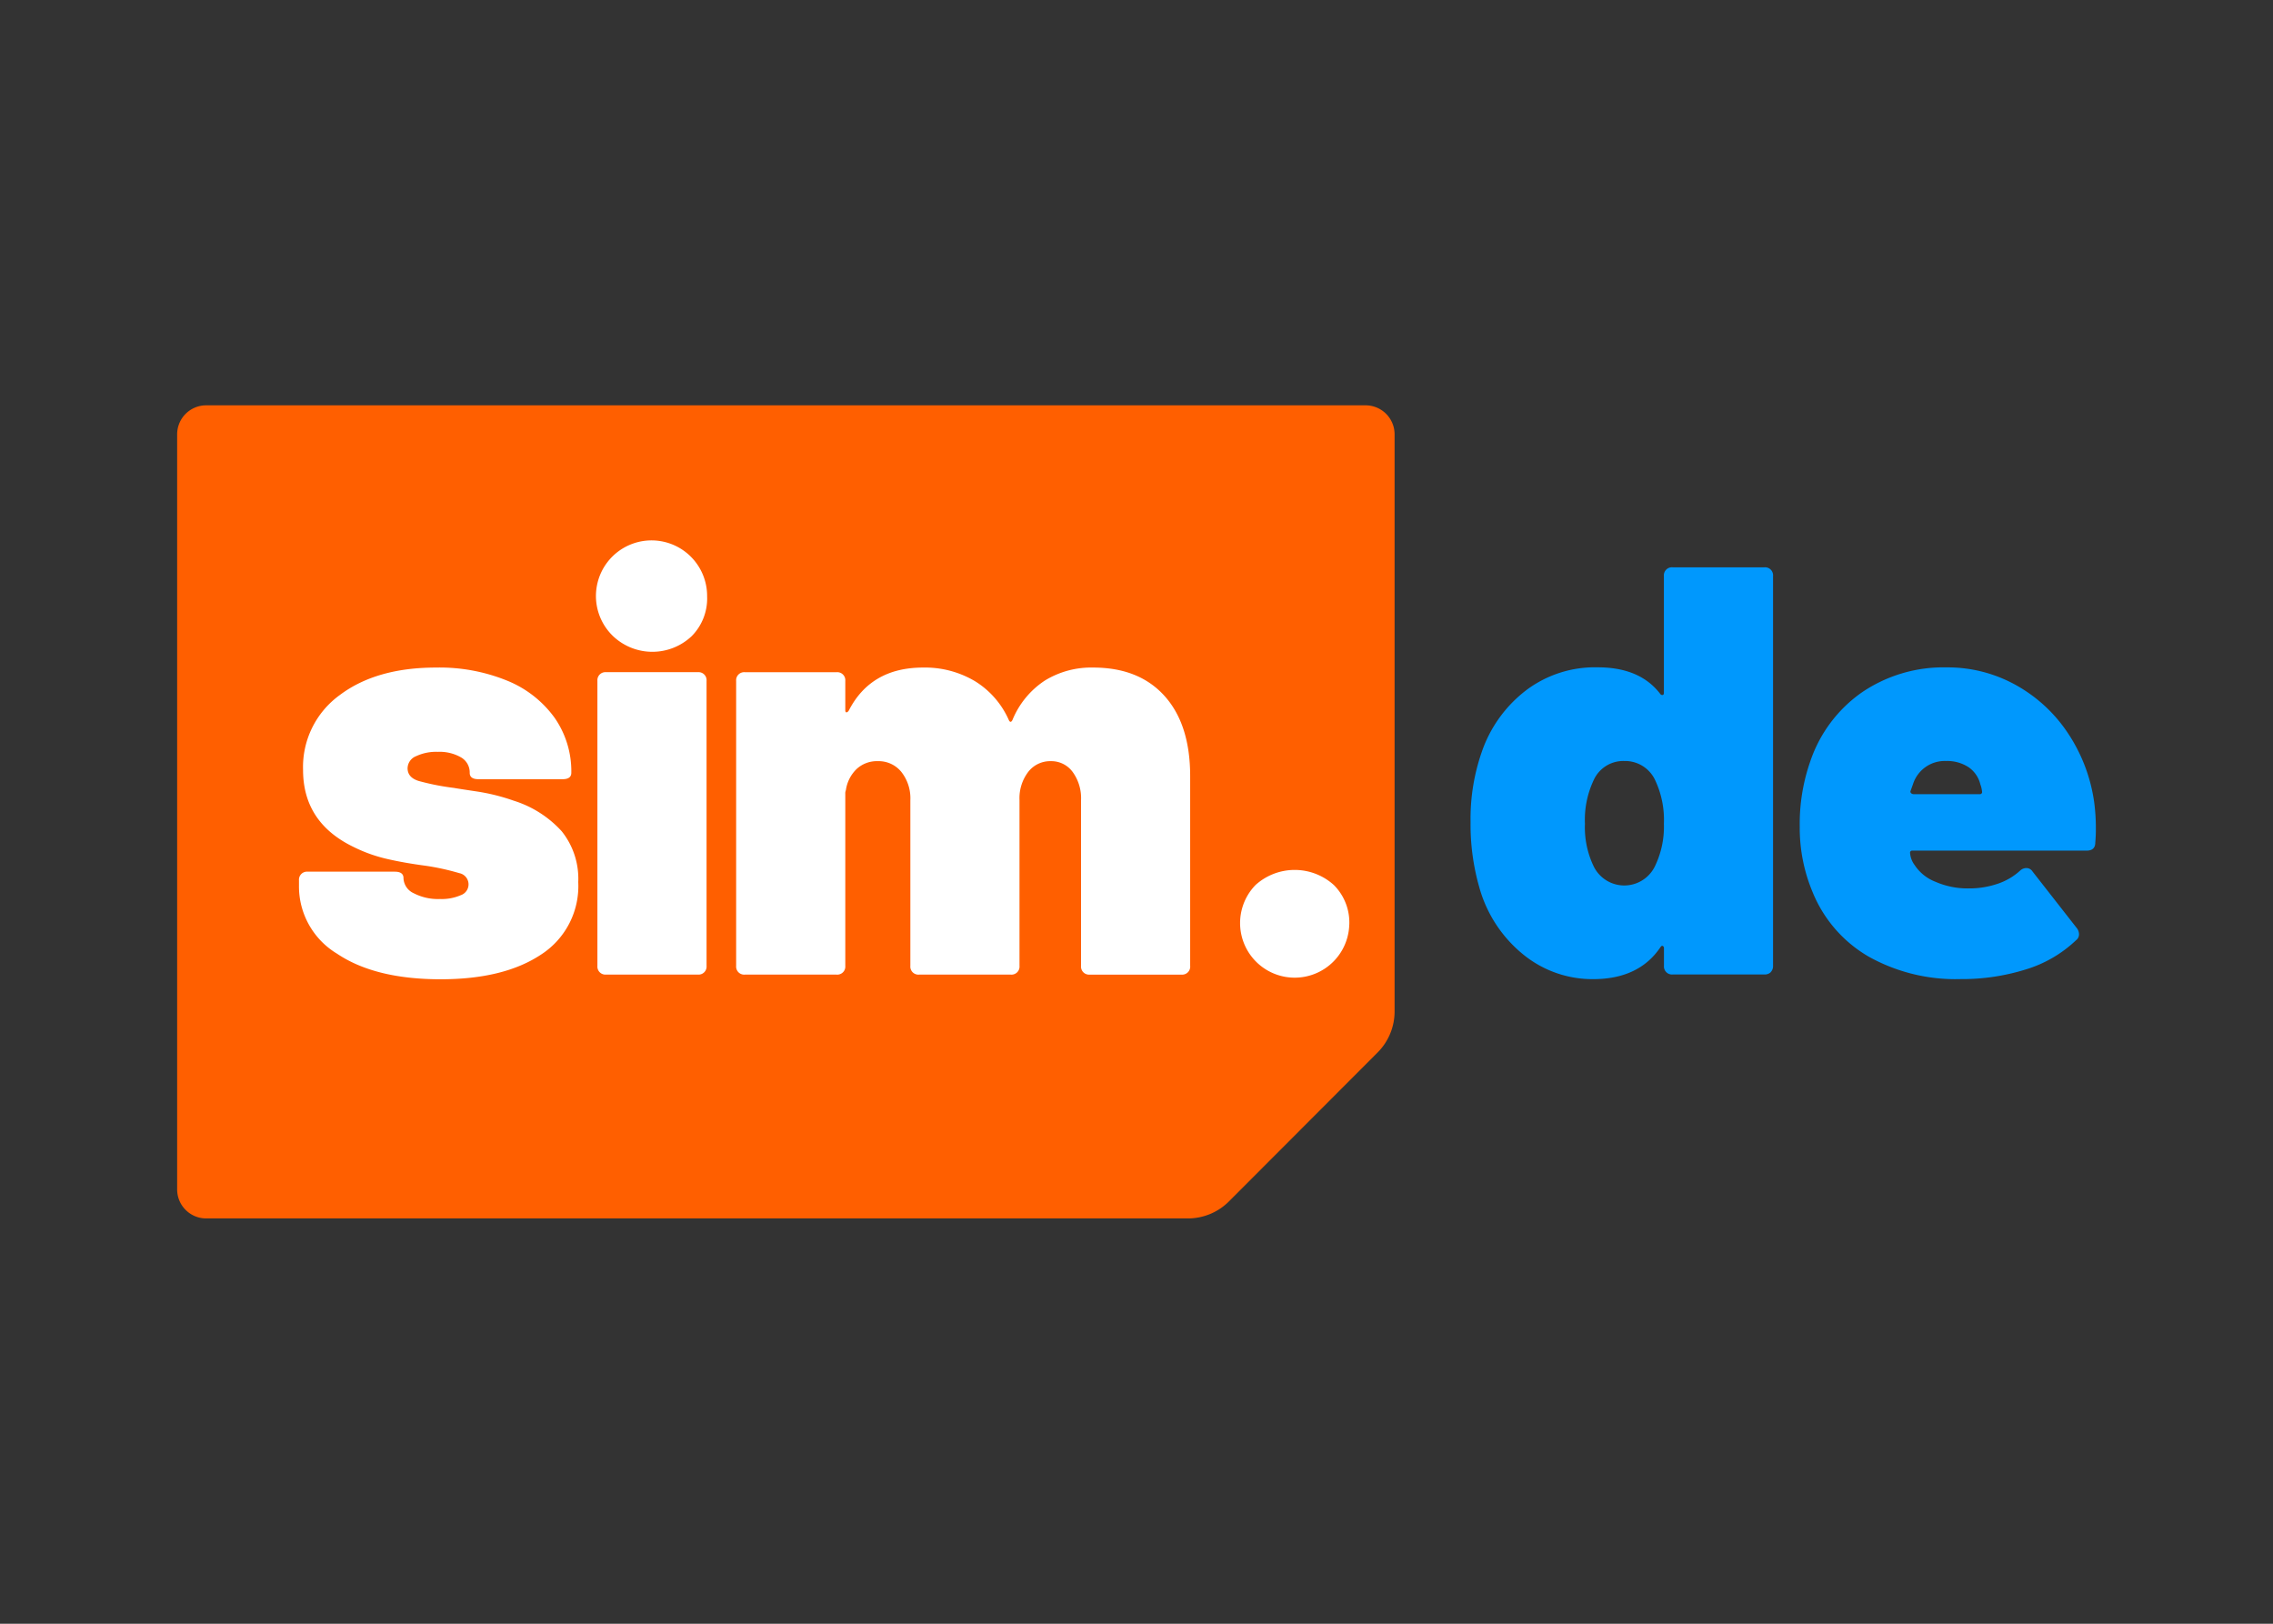
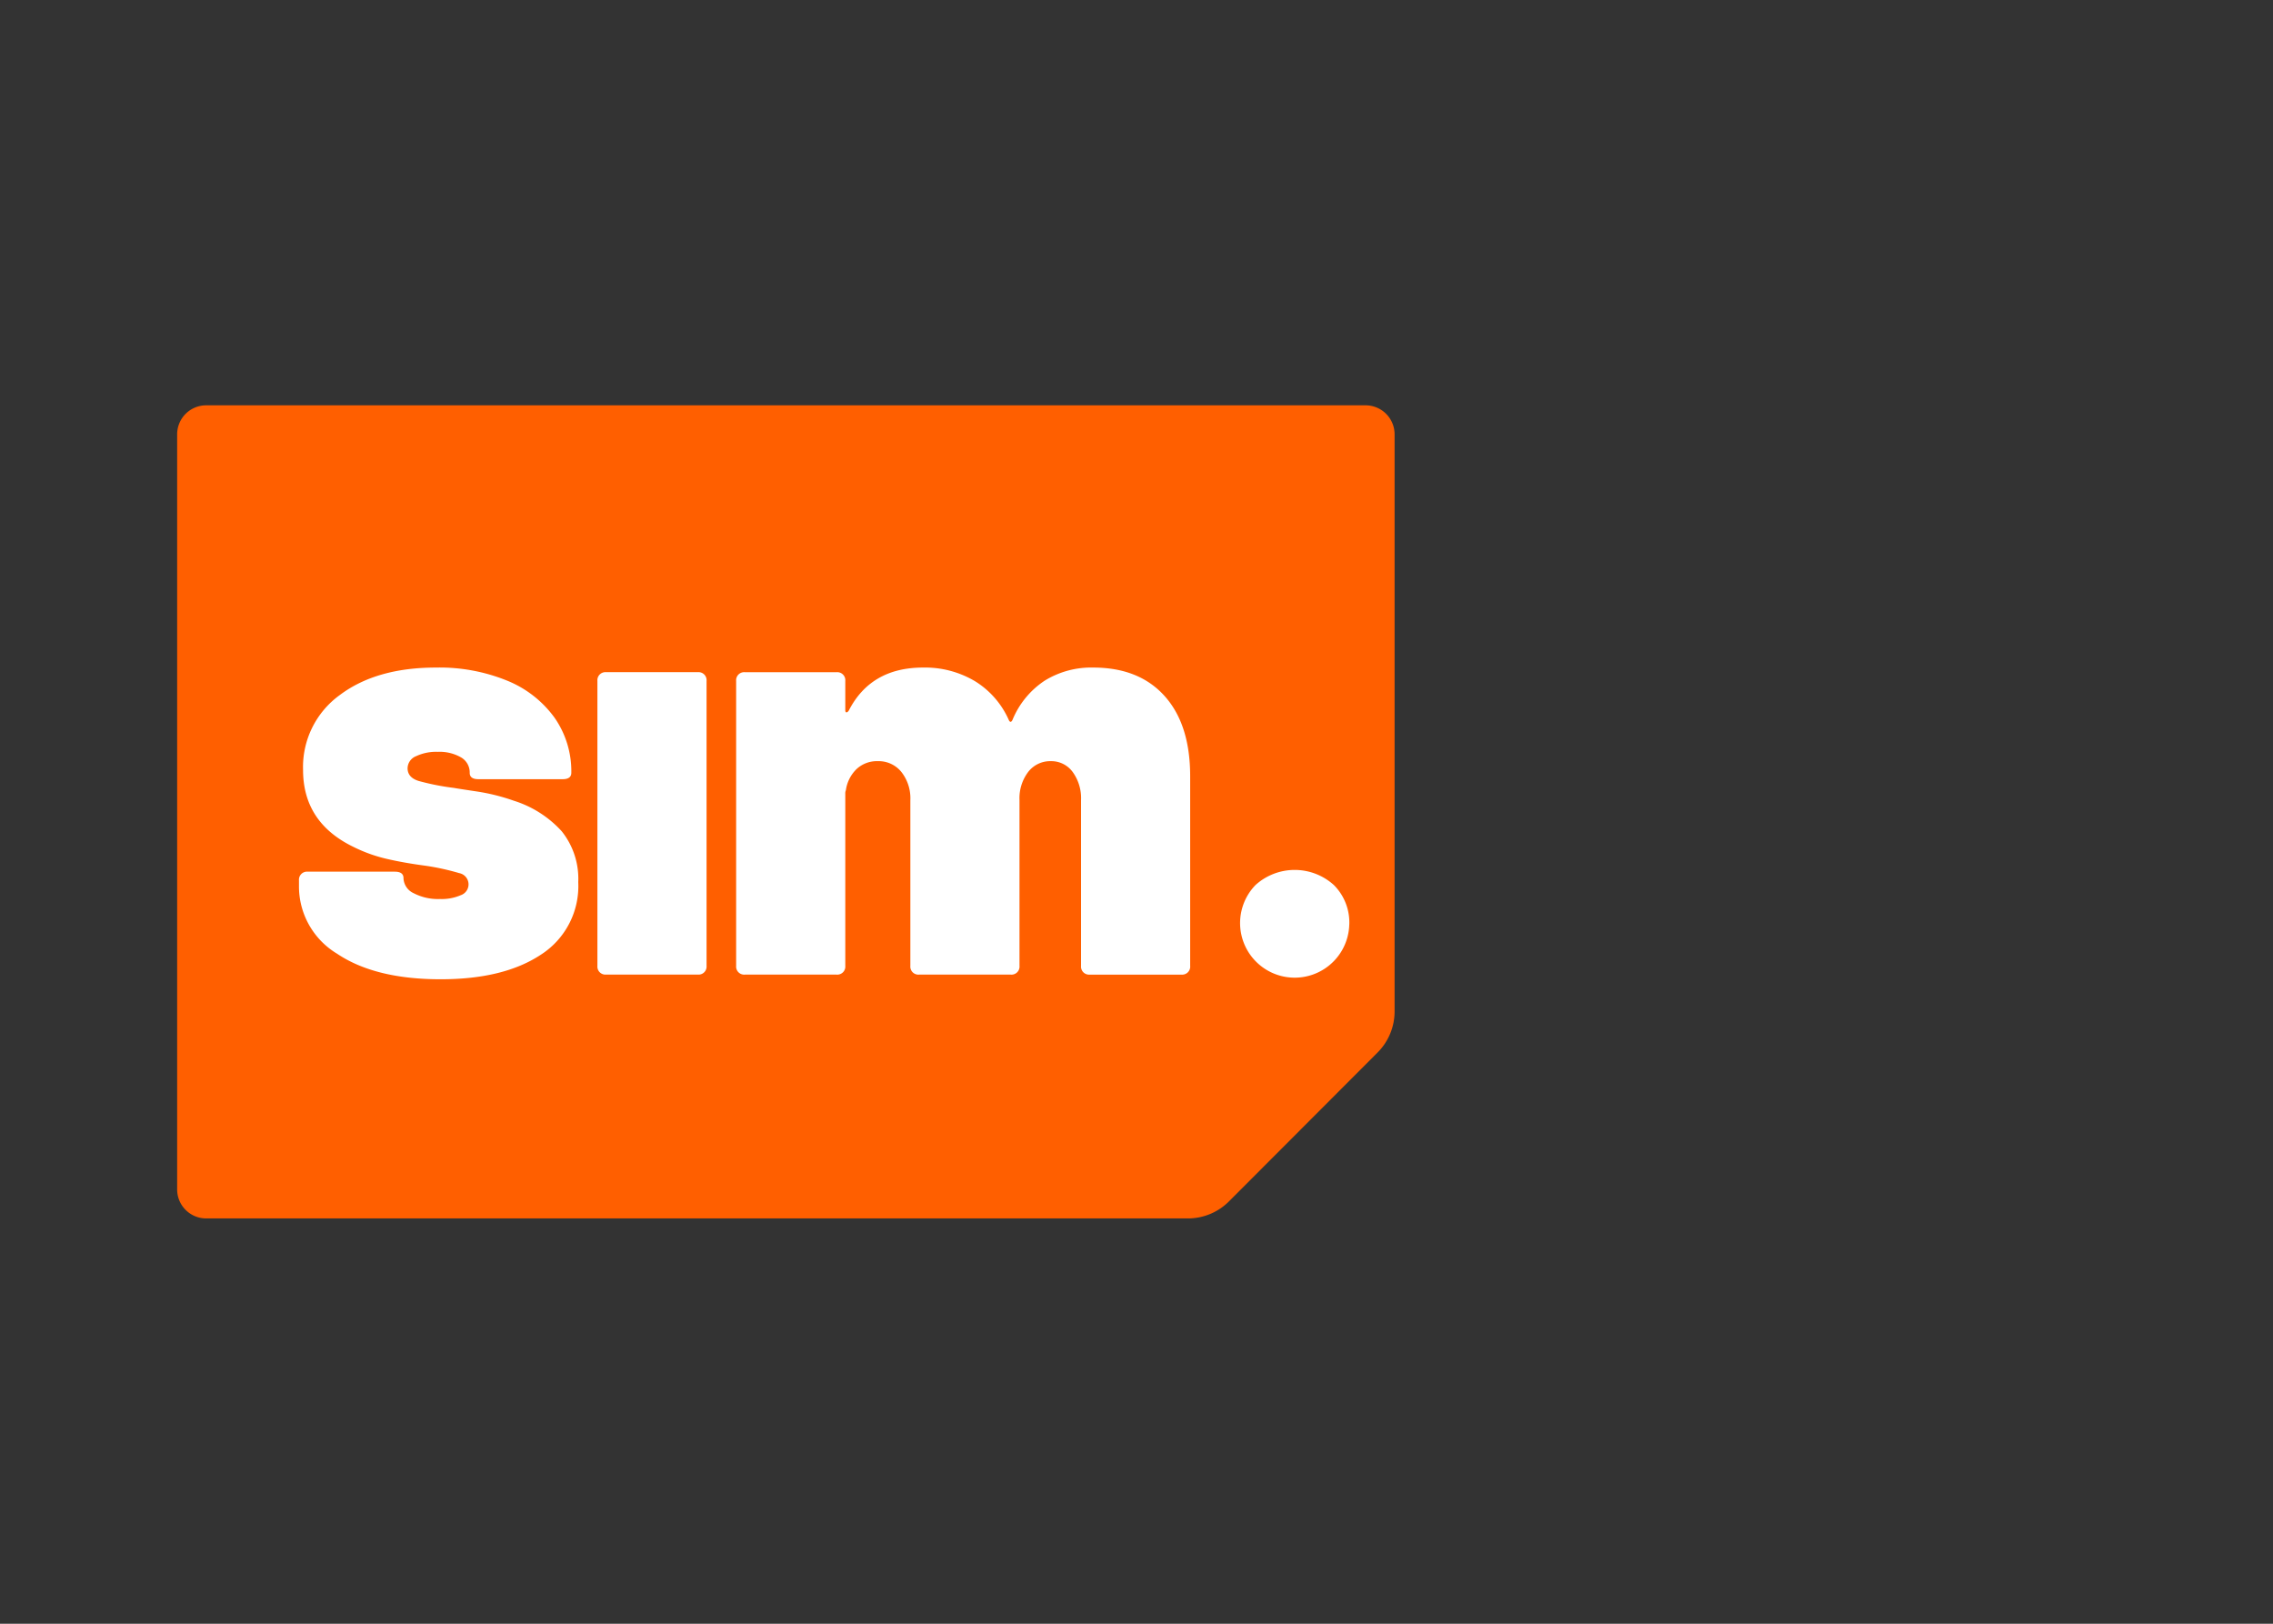
<svg xmlns="http://www.w3.org/2000/svg" width="280" height="200" viewBox="0 0 280 200">
  <rect x="0" y="0" width="280" height="200" fill="#333333" stroke="none" />
  <defs>
    <clipPath id="b">
      <rect width="280" height="200" />
    </clipPath>
  </defs>
  <g id="a" clip-path="url(#b)">
    <g transform="translate(-98.198 59.925)">
      <g transform="translate(120.02 -10)">
        <path d="M250.519,226.151H129.571A3.574,3.574,0,0,1,126,222.574v-93A3.574,3.574,0,0,1,129.571,126H272.4a3.574,3.574,0,0,1,3.571,3.577v71.077a7.16,7.16,0,0,1-2.092,5.058l-18.313,18.343A7.136,7.136,0,0,1,250.519,226.151Z" transform="translate(-126 -126)" fill="#ff5f00" />
-         <path d="M872.333,241.77a23.809,23.809,0,0,0-.215-3.224,20.453,20.453,0,0,0-3.255-8.489,18.4,18.4,0,0,0-6.436-5.91A17.277,17.277,0,0,0,853.953,222a17.845,17.845,0,0,0-10.443,3.08,16.973,16.973,0,0,0-6.366,8.526,23.21,23.21,0,0,0-1.288,8.024,20.4,20.4,0,0,0,1.573,8.023A16.238,16.238,0,0,0,844.3,257.6a21.95,21.95,0,0,0,11.372,2.794,26.3,26.3,0,0,0,8.01-1.182A15.483,15.483,0,0,0,869.9,255.6a.882.882,0,0,0,.358-.716,1.243,1.243,0,0,0-.286-.788l-5.435-6.949a.9.9,0,0,0-.787-.43,1.144,1.144,0,0,0-.716.286,7.709,7.709,0,0,1-2.789,1.647,10.774,10.774,0,0,1-3.576.574,9.874,9.874,0,0,1-4.113-.824,5.365,5.365,0,0,1-2.539-2.042,2.835,2.835,0,0,1-.571-1.5.253.253,0,0,1,.286-.287h21.457q1.072,0,1.073-1a17.755,17.755,0,0,0,.071-1.791Zm-14.019-4.441a.253.253,0,0,1-.285.286h-8.153a.47.47,0,0,1-.286-.107.261.261,0,0,1-.072-.323l.285-.788a4.1,4.1,0,0,1,4.077-2.866,4.8,4.8,0,0,1,2.754.752A3.567,3.567,0,0,1,858.1,236.4a3.4,3.4,0,0,1,.214.932Zm-26.033,22.208a1.069,1.069,0,0,0,.286-.788v-48a.99.99,0,0,0-1.073-1.075h-11.3a.99.99,0,0,0-1.073,1.075v14.4c0,.144-.047.227-.144.251a.294.294,0,0,1-.285-.107q-2.5-3.3-7.724-3.3a14.055,14.055,0,0,0-8.726,2.758,16.158,16.158,0,0,0-5.363,7.129,24.967,24.967,0,0,0-1.573,9.17,27.993,27.993,0,0,0,1.071,8.024,16.214,16.214,0,0,0,5.4,8.275A13.477,13.477,0,0,0,810.4,260.4q5.649,0,8.3-3.941c.1-.143.191-.19.285-.143a.287.287,0,0,1,.144.286v2.15a.99.99,0,0,0,1.073,1.074h11.3a1.062,1.062,0,0,0,.787-.287Zm-13.16-18.268a11.17,11.17,0,0,1-1.071,5.158,4.195,4.195,0,0,1-7.582.072,11.076,11.076,0,0,1-1.073-5.23,11.442,11.442,0,0,1,1.073-5.373,4,4,0,0,1,3.79-2.364,4.075,4.075,0,0,1,3.719,2.221,11.44,11.44,0,0,1,1.144,5.516Z" transform="translate(-635.976 -189.722)" fill="#0098fd" />
        <g transform="translate(15.01 16.892)">
          <path d="M202.429,273.827q0,1.148,1.358,1.576a30.187,30.187,0,0,0,4.363.86q.357.071,2.753.429a24.781,24.781,0,0,1,4.613,1.147,13.368,13.368,0,0,1,5.9,3.761,9.354,9.354,0,0,1,2.039,6.269,10.033,10.033,0,0,1-4.578,8.918q-4.577,3.047-12.373,3.045-8.082,0-12.766-3.153a9.664,9.664,0,0,1-4.685-8.381v-.644a.99.99,0,0,1,1.073-1.074h10.728q1.073,0,1.073.787a2.119,2.119,0,0,0,1.252,1.863,6.5,6.5,0,0,0,3.254.716,5.864,5.864,0,0,0,2.539-.466,1.409,1.409,0,0,0-.179-2.722,30.054,30.054,0,0,0-4.076-.9Q202,285.5,199.854,285a18.683,18.683,0,0,1-4.148-1.5q-6.152-3.009-6.15-9.456a10.931,10.931,0,0,1,4.505-9.206q4.507-3.4,11.872-3.4a22.053,22.053,0,0,1,8.761,1.612,13.4,13.4,0,0,1,5.829,4.548A11.506,11.506,0,0,1,222.6,274.4q0,.789-1.073.788h-10.37q-1.073,0-1.073-.788a2.136,2.136,0,0,0-1.072-1.9,5.293,5.293,0,0,0-2.861-.68,5.812,5.812,0,0,0-2.682.538,1.629,1.629,0,0,0-1.037,1.468Z" transform="translate(-189.055 -246.03)" fill="#fff" />
          <path d="M343.477,264.911a.99.99,0,0,1,1.073-1.074h11.3a.99.99,0,0,1,1.073,1.074v35.1a.99.99,0,0,1-1.073,1.074h-11.3a.99.99,0,0,1-1.073-1.074v-35.1Z" transform="translate(-306.717 -247.86)" fill="#fff" />
-           <path d="M357.223,203.572a6.59,6.59,0,0,1-1.9,4.8,7.041,7.041,0,0,1-9.655.036,6.848,6.848,0,1,1,11.551-4.836Z" transform="translate(-306.945 -196.838)" fill="#fff" />
          <path d="M471.207,298.185a.99.99,0,0,1-1.072,1.074h-11.3a.99.99,0,0,1-1.072-1.074V277.767a5.487,5.487,0,0,0-1.037-3.475,3.254,3.254,0,0,0-2.682-1.325,3.423,3.423,0,0,0-2.79,1.325,5.358,5.358,0,0,0-1.073,3.475v20.417a.99.99,0,0,1-1.072,1.074h-11.3a.991.991,0,0,1-1.073-1.074V277.767a5.238,5.238,0,0,0-1.109-3.475,3.6,3.6,0,0,0-2.9-1.325,3.676,3.676,0,0,0-2.611.967,4.49,4.49,0,0,0-1.322,2.615.981.981,0,0,0-.072.429v21.206a.991.991,0,0,1-1.074,1.074h-11.3a.991.991,0,0,1-1.072-1.074v-35.1a.991.991,0,0,1,1.072-1.074h11.3a.991.991,0,0,1,1.074,1.074v3.582c0,.191.047.287.142.287s.191-.072.286-.215q2.718-5.3,9.155-5.3a12.031,12.031,0,0,1,6.4,1.683,10.676,10.676,0,0,1,4.184,4.836q.214.359.429-.072a10.619,10.619,0,0,1,3.969-4.835,10.894,10.894,0,0,1,5.972-1.612q5.65,0,8.8,3.51t3.146,9.886v23.355Z" transform="translate(-361.426 -246.03)" fill="#fff" />
          <path d="M689.5,372.719a6.726,6.726,0,1,1-11.551-4.872,7.189,7.189,0,0,1,9.655,0,6.527,6.527,0,0,1,1.9,4.872Z" transform="translate(-560.122 -325.651)" fill="#fff" />
        </g>
      </g>
    </g>
  </g>
</svg>